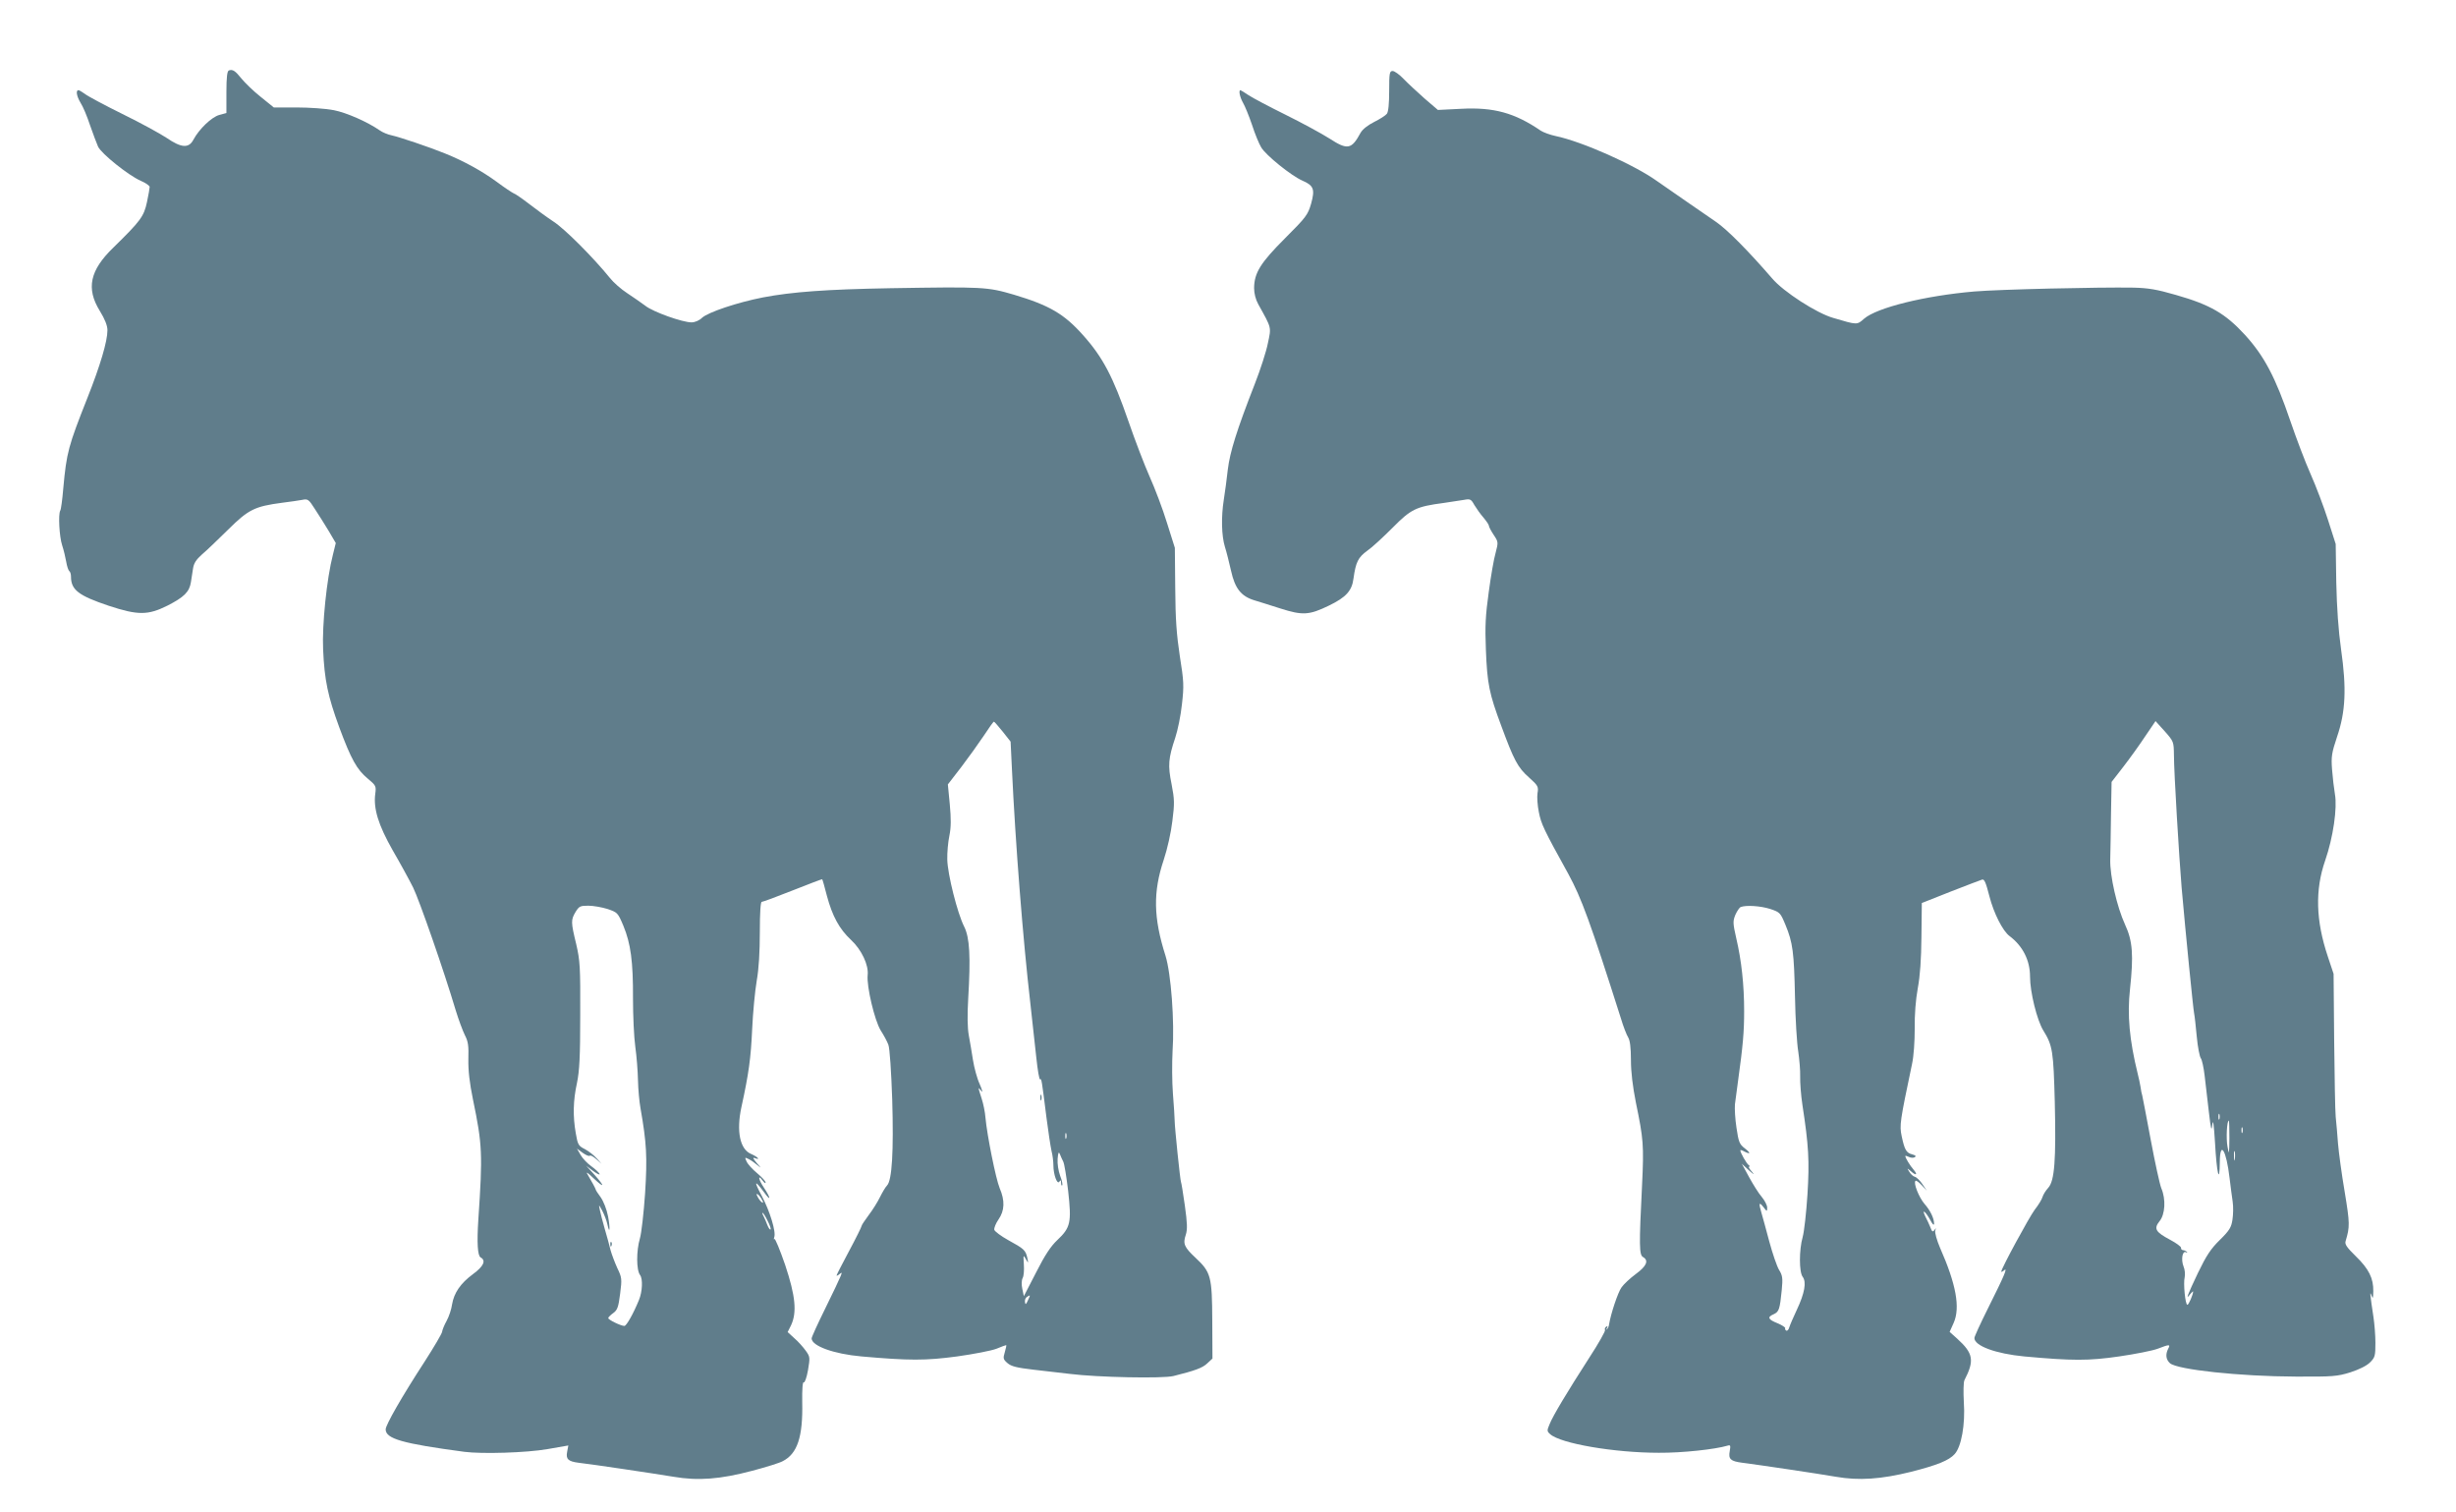
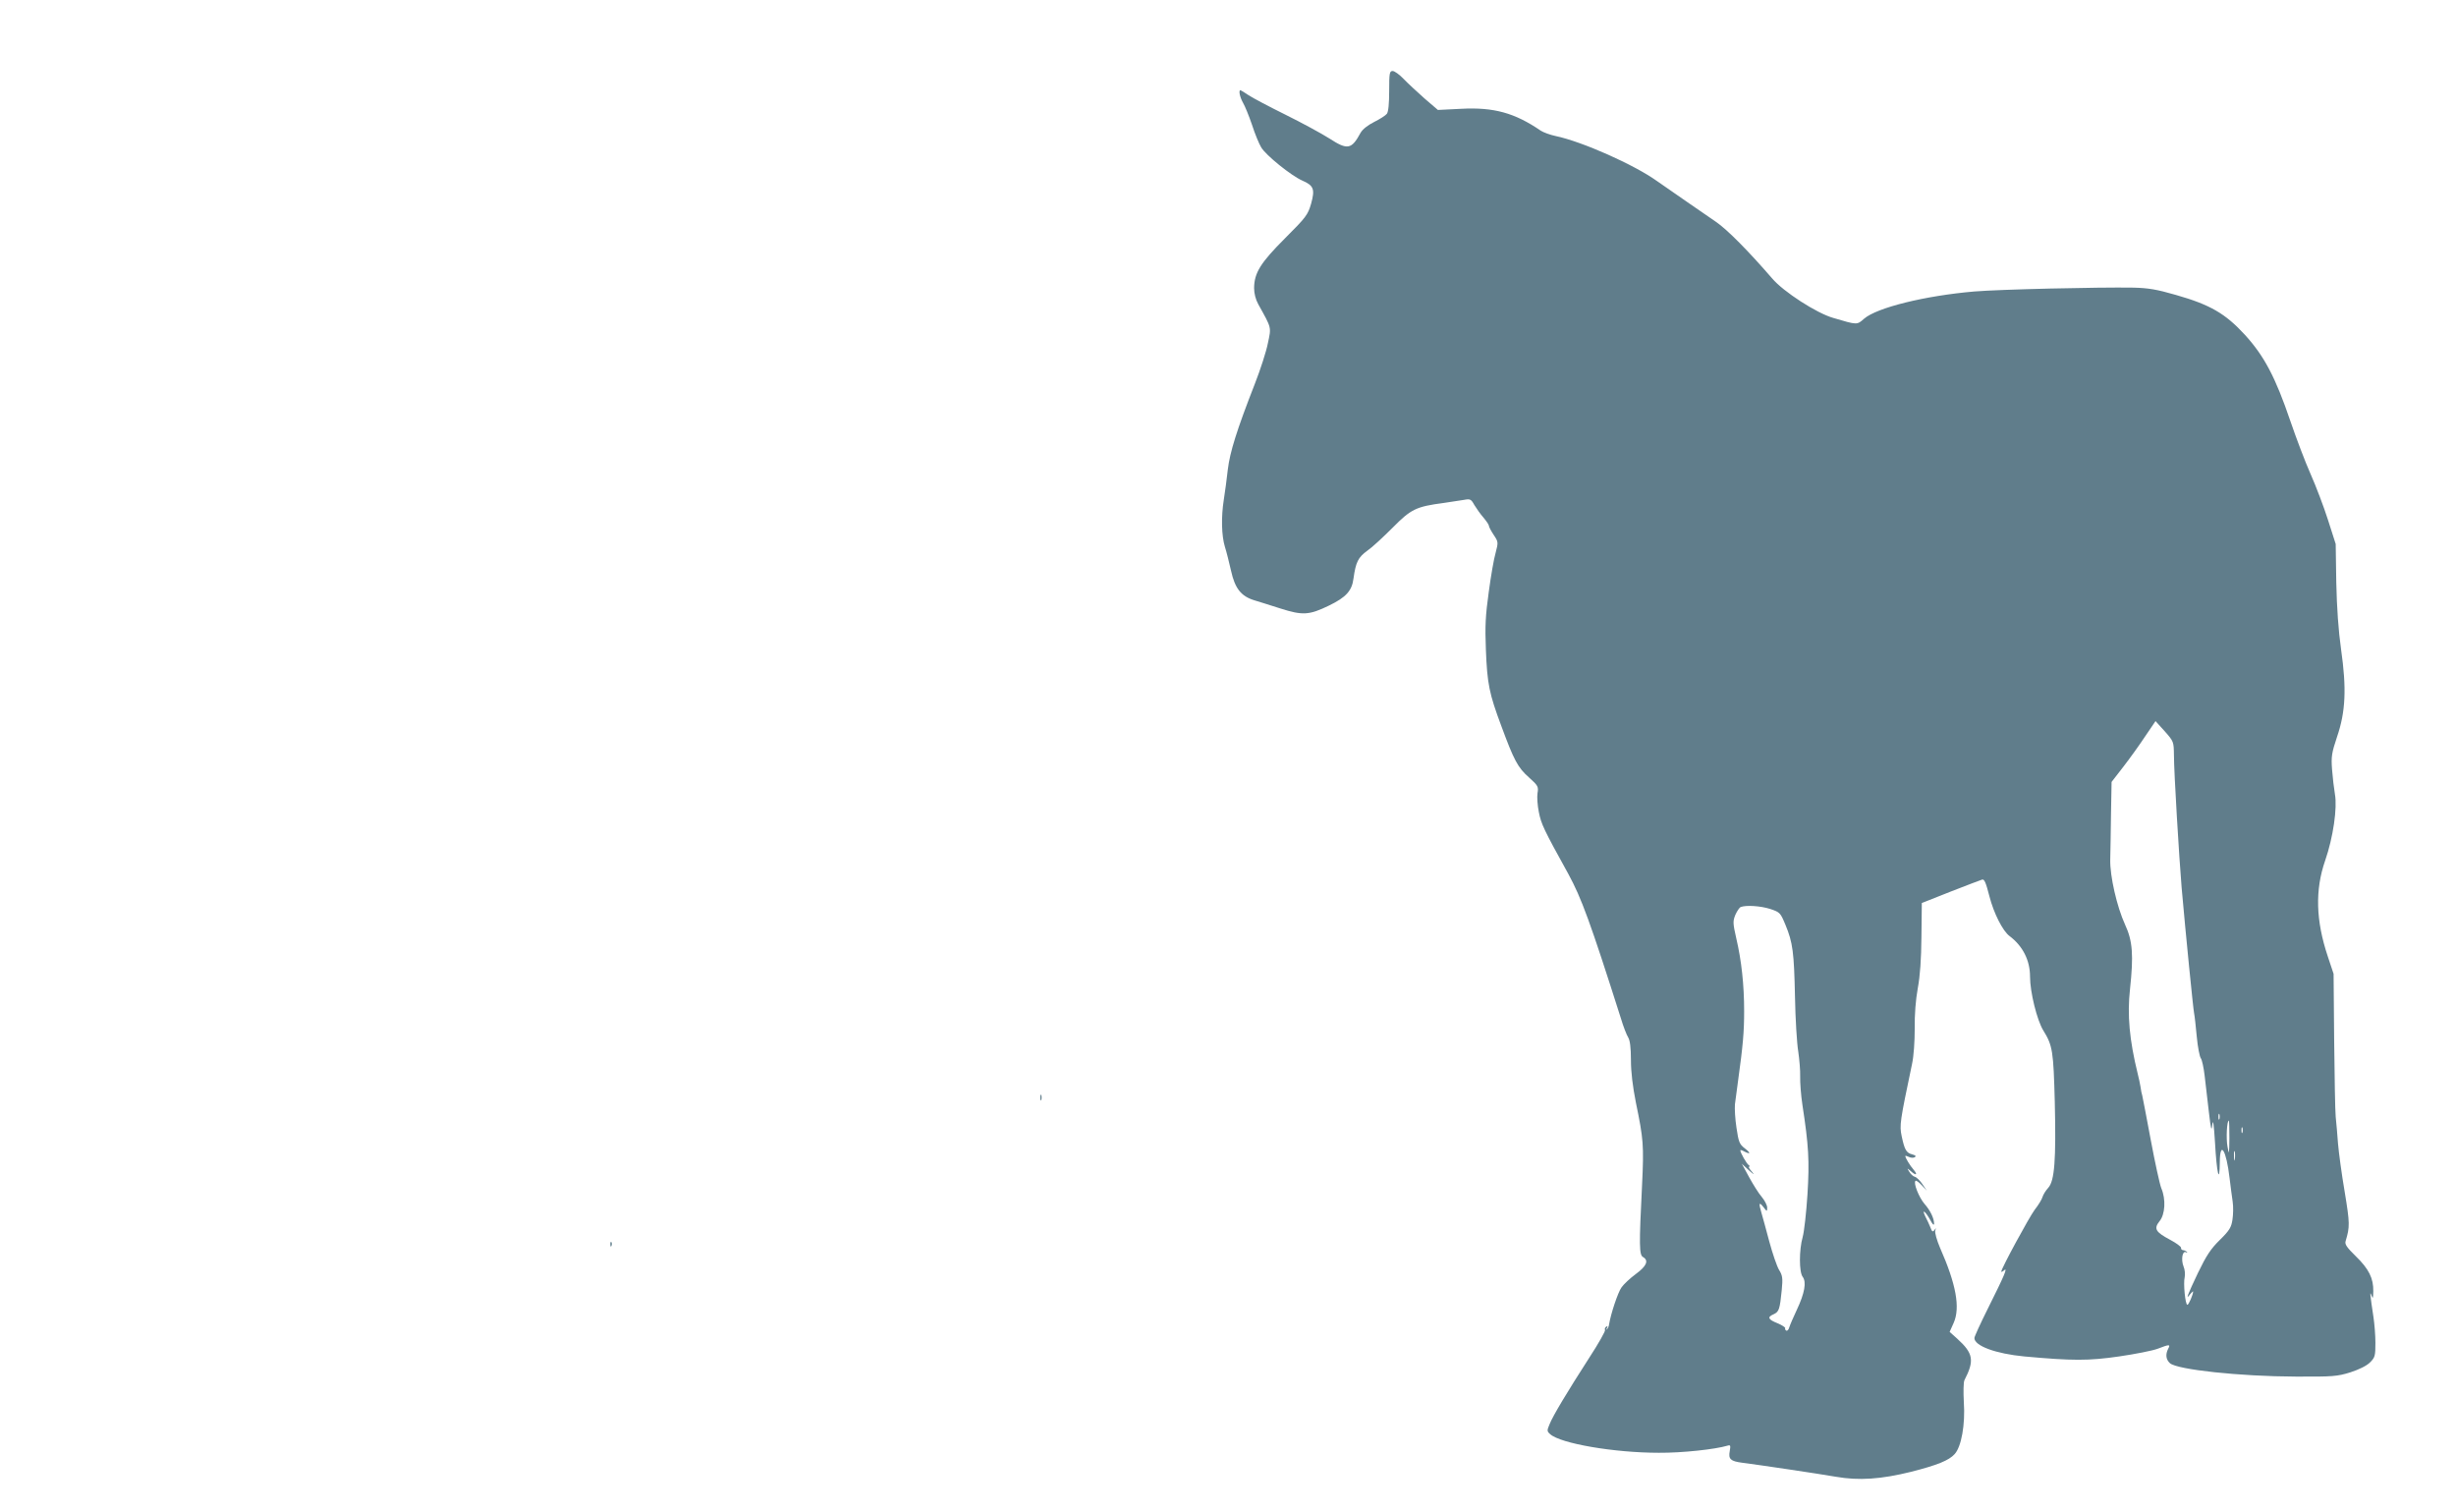
<svg xmlns="http://www.w3.org/2000/svg" version="1.0" width="1280pt" height="788pt" viewBox="0 0 1280 788" preserveAspectRatio="xMidYMid meet">
  <g transform="translate(0,788) scale(0.1,-0.1)" fill="#607d8b" stroke="none">
-     <path d="M1193 7513 c-9 -3 -13 -35 -13 -113 l0 -109 -37 -10 c-40 -11 -105 -73 -135 -129 -24 -46 -63 -43 -139 9 -33 22 -137 79 -231 125 -95 47 -183 94 -196 105 -14 10 -29 19 -33 19 -15 0 -10 -31 11 -66 12 -18 34 -70 49 -116 16 -46 35 -96 42 -112 17 -37 160 -151 222 -178 26 -11 47 -26 47 -32 0 -6 -6 -42 -14 -79 -16 -75 -33 -98 -175 -237 -123 -119 -143 -213 -71 -330 27 -44 40 -77 40 -101 0 -57 -37 -183 -105 -354 -99 -250 -108 -283 -125 -468 -5 -60 -12 -113 -16 -118 -11 -19 -5 -136 10 -181 8 -24 17 -62 21 -85 4 -24 11 -45 16 -49 5 -3 9 -16 9 -29 0 -69 39 -99 197 -152 152 -50 204 -50 306 1 86 44 114 71 122 122 3 19 8 51 11 71 4 28 17 47 46 73 23 19 84 78 137 130 106 105 138 121 282 140 41 5 88 12 104 15 29 6 34 3 65 -46 19 -29 52 -81 73 -116 l37 -63 -15 -61 c-32 -123 -57 -366 -51 -494 7 -160 25 -244 84 -405 62 -167 92 -221 149 -268 42 -35 44 -39 39 -77 -11 -79 16 -165 91 -297 39 -67 87 -155 106 -193 32 -65 161 -435 222 -640 15 -49 37 -108 48 -130 17 -33 20 -55 18 -125 -1 -60 6 -122 24 -210 49 -236 51 -284 28 -625 -8 -122 -4 -189 12 -198 29 -16 16 -46 -40 -87 -65 -48 -99 -98 -109 -158 -3 -24 -16 -63 -28 -85 -13 -23 -23 -49 -24 -58 -1 -9 -42 -79 -91 -155 -119 -183 -203 -330 -203 -353 0 -49 87 -74 410 -117 92 -12 324 -5 433 14 l109 19 -6 -32 c-8 -39 5 -51 59 -58 72 -8 398 -57 495 -73 129 -22 244 -13 410 31 72 19 143 41 159 50 77 39 106 127 102 308 -1 67 2 107 8 103 5 -3 15 24 22 63 11 66 11 70 -11 101 -13 18 -39 48 -59 65 l-36 33 18 36 c31 67 23 152 -31 314 -27 78 -52 139 -56 135 -4 -4 -4 0 -1 9 11 27 -23 137 -65 216 -42 78 -38 86 11 20 38 -53 38 -34 0 23 -29 43 -33 73 -5 35 8 -11 14 -15 14 -8 0 6 -20 28 -44 48 -24 20 -49 47 -55 61 -10 22 -10 23 12 12 12 -6 33 -21 47 -33 19 -16 17 -13 -5 12 -19 22 -24 31 -12 27 33 -13 17 6 -18 21 -59 24 -78 119 -51 244 39 179 49 254 56 405 4 88 15 203 24 255 11 62 16 150 16 253 0 103 4 157 10 157 6 0 79 27 162 60 83 33 152 59 153 58 2 -2 13 -41 25 -88 28 -104 64 -171 125 -228 56 -52 93 -132 87 -184 -6 -58 36 -236 68 -288 16 -25 34 -58 40 -75 7 -17 15 -140 20 -285 8 -270 -1 -422 -27 -448 -8 -8 -24 -35 -37 -61 -12 -25 -39 -68 -59 -94 -20 -27 -37 -52 -37 -57 0 -4 -29 -63 -65 -130 -36 -67 -65 -124 -65 -127 0 -3 7 0 15 7 14 11 14 10 6 -11 -5 -13 -41 -89 -80 -168 -39 -79 -71 -149 -71 -156 0 -39 114 -81 260 -94 249 -22 334 -22 498 0 86 12 179 30 205 40 26 11 49 19 51 19 2 0 -1 -16 -7 -36 -10 -33 -9 -38 14 -58 20 -17 49 -24 135 -34 60 -7 145 -17 190 -22 143 -18 485 -25 540 -11 112 28 151 42 176 66 l27 25 -1 198 c-1 230 -7 252 -87 327 -59 55 -67 73 -51 120 9 28 8 60 -5 153 -9 64 -18 119 -20 122 -4 7 -33 286 -33 320 0 14 -4 77 -9 140 -5 63 -5 162 -2 220 11 157 -8 408 -37 500 -63 198 -65 332 -9 499 19 57 38 142 45 202 12 92 11 114 -4 192 -20 98 -17 135 19 242 13 39 29 117 35 175 11 96 10 119 -11 250 -17 112 -23 193 -24 355 l-2 210 -41 130 c-22 72 -63 180 -90 240 -27 61 -77 191 -111 290 -80 231 -133 333 -237 449 -98 110 -175 155 -359 210 -140 41 -160 42 -645 34 -335 -6 -511 -19 -664 -48 -133 -26 -285 -77 -317 -106 -14 -14 -37 -24 -55 -24 -47 0 -199 54 -240 86 -22 16 -64 46 -95 66 -31 20 -72 56 -90 79 -85 105 -235 256 -294 294 -35 23 -92 65 -127 92 -35 27 -71 52 -80 55 -9 4 -50 31 -90 61 -75 55 -171 108 -268 147 -78 32 -238 86 -280 95 -19 4 -46 15 -60 25 -65 45 -174 93 -241 106 -41 8 -128 14 -193 14 l-119 0 -68 55 c-38 30 -82 73 -100 95 -33 41 -46 50 -66 43z m4033 -3446 l41 -52 7 -145 c18 -384 57 -883 96 -1220 10 -91 24 -218 31 -282 7 -65 15 -115 20 -113 7 5 8 -1 33 -200 9 -71 21 -149 26 -172 6 -23 10 -57 10 -76 0 -48 20 -103 31 -85 7 10 9 8 9 -6 0 -11 3 -17 6 -13 3 3 -1 25 -11 50 -9 25 -15 62 -13 88 3 34 6 39 12 24 4 -11 12 -28 17 -38 6 -10 17 -79 26 -154 18 -164 13 -190 -57 -256 -34 -32 -65 -79 -110 -168 l-64 -124 -8 38 c-5 23 -4 46 2 57 6 11 8 43 6 71 -3 49 -3 51 10 28 14 -24 14 -24 8 6 -9 40 -17 47 -99 92 -38 21 -71 46 -73 54 -2 9 8 34 22 54 32 46 34 98 6 163 -20 48 -66 277 -74 367 -2 28 -11 73 -20 100 -20 62 -20 63 -1 39 8 -10 4 6 -9 36 -14 30 -29 87 -35 125 -6 39 -16 97 -22 130 -7 39 -8 104 -3 190 13 220 8 318 -21 376 -35 69 -86 271 -88 349 -1 36 4 92 11 125 9 44 9 88 2 164 l-10 103 71 92 c38 50 91 124 117 163 26 40 49 72 52 72 3 0 23 -24 46 -52z m-2060 -924 c52 -18 54 -19 83 -88 38 -92 51 -185 50 -380 0 -88 5 -200 12 -250 7 -49 13 -128 14 -175 1 -47 7 -112 13 -145 32 -182 36 -254 24 -444 -7 -102 -19 -208 -27 -235 -19 -64 -19 -165 1 -191 15 -20 12 -87 -6 -130 -29 -71 -65 -135 -76 -135 -18 0 -84 32 -84 41 0 4 12 16 26 26 22 16 27 31 36 101 10 78 9 84 -15 134 -13 29 -29 71 -35 93 -5 22 -19 72 -30 110 -11 39 -23 84 -26 100 -6 30 -6 30 13 -5 10 -19 22 -50 26 -68 13 -61 16 -25 4 39 -7 37 -24 79 -38 99 -14 19 -26 37 -26 40 -1 6 -21 43 -43 80 -10 16 1 9 31 -20 59 -55 61 -45 5 18 l-43 47 37 -28 c21 -15 35 -22 33 -15 -3 7 -22 25 -43 40 -20 14 -46 41 -56 59 l-19 33 30 -22 c17 -12 33 -19 37 -15 3 4 18 -4 34 -18 l27 -24 -25 28 c-14 16 -41 37 -61 48 -34 17 -38 23 -48 82 -16 90 -14 172 6 263 13 63 17 136 17 354 1 252 -1 283 -21 370 -28 115 -28 126 -3 168 18 29 24 32 66 32 26 0 71 -8 100 -17z m2391 -1195 c-3 -7 -5 -2 -5 12 0 14 2 19 5 13 2 -7 2 -19 0 -25z m-1586 -320 c8 -15 8 -18 0 -14 -6 4 -16 16 -22 28 -8 15 -8 18 0 14 6 -4 16 -16 22 -28z m29 -109 c12 -23 19 -43 16 -46 -3 -3 -10 6 -16 21 -5 15 -15 36 -20 47 -6 10 -8 19 -6 19 3 0 15 -18 26 -41z m1357 -416 c-10 -22 -13 -24 -15 -9 -2 10 2 22 10 27 19 12 19 12 5 -18z" />
    <path d="M5422 2160 c0 -14 2 -19 5 -12 2 6 2 18 0 25 -3 6 -5 1 -5 -13z" />
    <path d="M3181 1394 c0 -11 3 -14 6 -6 3 7 2 16 -1 19 -3 4 -6 -2 -5 -13z" />
    <path d="M7240 7407 c0 -67 -4 -109 -12 -120 -7 -9 -37 -28 -67 -43 -32 -16 -60 -38 -70 -56 -47 -87 -68 -91 -162 -30 -41 26 -144 82 -229 124 -85 42 -172 88 -193 102 -21 14 -40 26 -42 26 -11 0 -3 -37 13 -65 10 -17 31 -68 47 -115 15 -47 37 -100 48 -118 24 -41 157 -148 214 -173 60 -26 67 -45 46 -121 -17 -58 -26 -70 -136 -180 -128 -128 -160 -180 -161 -259 0 -28 8 -60 22 -85 70 -126 68 -117 50 -202 -8 -42 -39 -138 -68 -212 -95 -243 -130 -356 -141 -447 -5 -48 -15 -119 -21 -158 -14 -88 -12 -187 6 -245 8 -25 22 -81 32 -125 20 -91 52 -132 120 -153 21 -6 83 -26 137 -43 116 -37 150 -35 253 15 89 43 120 77 128 141 12 86 24 110 72 145 25 17 84 72 132 120 96 97 122 110 267 129 39 6 86 13 105 16 32 6 37 4 54 -27 11 -18 32 -48 48 -66 15 -18 28 -37 28 -43 0 -5 11 -26 25 -47 24 -36 24 -38 10 -92 -9 -30 -25 -122 -36 -205 -17 -122 -20 -178 -15 -300 7 -179 17 -229 81 -400 65 -176 85 -215 144 -267 47 -42 50 -48 44 -82 -3 -20 0 -64 7 -98 12 -62 25 -90 154 -323 68 -125 114 -250 273 -750 13 -44 31 -90 39 -102 9 -15 14 -53 14 -117 0 -63 9 -137 26 -223 39 -189 42 -220 32 -428 -16 -318 -15 -365 5 -376 31 -18 19 -47 -37 -88 -30 -22 -64 -54 -75 -70 -19 -26 -56 -138 -65 -193 -1 -10 -6 -21 -11 -25 -4 -5 -5 -2 0 6 5 10 4 12 -4 7 -6 -4 -9 -12 -6 -17 3 -5 -34 -71 -83 -146 -114 -177 -188 -300 -206 -345 -14 -33 -14 -37 3 -52 54 -49 335 -97 566 -97 122 -1 295 18 358 37 16 5 17 1 12 -28 -8 -42 4 -53 65 -61 87 -11 396 -57 488 -73 120 -21 236 -13 393 26 137 35 196 59 226 92 35 38 56 154 48 270 -3 54 -2 105 3 115 53 103 47 140 -38 217 l-39 35 21 47 c35 79 13 201 -71 391 -17 40 -28 79 -25 90 5 15 4 15 -4 3 -9 -12 -13 -9 -21 13 -6 15 -18 41 -27 58 -8 17 -11 28 -5 24 6 -3 20 -23 31 -43 11 -21 19 -30 20 -20 0 28 -19 69 -50 104 -29 34 -59 109 -47 120 3 4 18 -7 32 -22 l27 -29 -23 34 c-12 18 -30 36 -39 38 -9 2 -22 14 -29 26 -13 21 -13 21 6 5 28 -26 40 -22 17 5 -20 23 -44 63 -44 72 0 3 8 1 18 -4 10 -5 24 -6 31 -2 9 6 5 10 -13 15 -31 8 -40 24 -55 95 -12 57 -9 76 54 376 9 41 14 117 14 185 -1 72 5 150 16 210 12 65 18 150 19 269 l2 175 149 59 c83 32 157 61 165 63 12 4 20 -16 38 -86 23 -90 70 -182 105 -208 69 -52 107 -126 107 -212 0 -80 36 -226 69 -280 49 -79 53 -108 60 -374 7 -300 -1 -410 -34 -446 -13 -14 -26 -35 -30 -48 -3 -12 -22 -43 -41 -67 -29 -39 -174 -306 -174 -322 0 -3 7 0 15 7 20 17 2 -26 -86 -202 -38 -76 -69 -144 -69 -151 0 -41 112 -82 260 -96 251 -23 336 -23 494 0 83 12 174 30 201 40 62 24 68 24 55 0 -15 -29 -12 -56 9 -75 37 -34 366 -69 655 -70 194 -1 217 1 285 22 46 15 85 34 103 52 26 26 28 34 28 102 0 40 -5 100 -10 133 -18 118 -20 142 -11 115 8 -21 9 -18 10 21 1 67 -23 116 -91 182 -48 47 -59 63 -53 80 22 74 22 91 -5 255 -16 93 -31 206 -35 253 -3 46 -9 109 -12 139 -3 30 -6 210 -8 400 l-3 345 -30 90 c-63 188 -67 347 -14 500 42 121 64 275 51 346 -5 30 -12 88 -15 129 -5 67 -2 86 26 170 45 131 50 253 21 456 -14 100 -22 215 -25 349 l-3 200 -40 125 c-22 69 -63 177 -91 240 -28 63 -75 187 -105 275 -78 229 -136 339 -237 450 -102 111 -181 157 -360 208 -100 29 -144 36 -220 38 -186 3 -697 -9 -830 -20 -257 -22 -508 -84 -575 -142 -37 -33 -35 -33 -160 4 -86 24 -261 137 -319 206 -123 142 -233 254 -293 295 -37 26 -104 72 -148 102 -44 30 -116 80 -160 111 -119 85 -389 205 -527 234 -29 6 -64 19 -78 28 -136 93 -245 123 -415 114 l-121 -6 -70 60 c-38 34 -87 79 -109 102 -21 22 -47 41 -57 41 -16 0 -18 -11 -18 -103z m4090 -3462 c0 -90 27 -534 40 -690 21 -239 60 -631 65 -655 3 -14 9 -69 14 -123 5 -54 15 -104 21 -112 6 -7 15 -48 20 -91 5 -44 15 -128 22 -189 11 -94 14 -104 18 -65 4 31 8 1 14 -94 9 -163 24 -223 25 -102 1 116 34 63 51 -84 5 -41 12 -96 16 -122 4 -26 3 -68 -1 -94 -6 -40 -15 -56 -66 -106 -47 -46 -70 -81 -114 -172 -56 -118 -66 -145 -40 -110 8 10 15 16 15 13 0 -15 -23 -69 -30 -69 -11 0 -22 113 -14 144 3 15 1 40 -6 56 -14 35 -6 84 13 74 7 -4 8 -3 4 2 -5 5 -14 9 -20 9 -7 1 -11 6 -10 12 1 6 -25 25 -57 42 -77 41 -86 58 -55 97 29 35 34 114 9 172 -8 20 -33 134 -55 252 -22 118 -42 222 -44 230 -3 8 -7 29 -9 45 -3 17 -9 48 -15 70 -43 175 -55 306 -40 440 19 178 14 251 -26 337 -42 92 -79 252 -77 338 1 41 3 149 4 240 l3 165 62 80 c34 44 85 115 114 159 l53 78 48 -53 c47 -53 47 -55 48 -124z m-2104 -802 c51 -17 53 -20 79 -82 39 -94 45 -144 50 -376 2 -115 10 -244 17 -285 6 -41 11 -100 10 -130 -1 -30 4 -98 12 -150 32 -209 37 -289 26 -465 -6 -93 -17 -193 -25 -222 -19 -67 -19 -182 0 -207 21 -27 10 -86 -30 -171 -18 -38 -36 -80 -40 -93 -3 -12 -11 -20 -16 -16 -5 3 -7 9 -5 12 2 4 -16 16 -40 26 -50 20 -55 32 -20 47 28 13 32 26 42 126 6 62 4 76 -14 105 -11 18 -34 85 -51 148 -17 63 -35 131 -41 150 -15 51 -12 58 10 30 19 -25 20 -25 20 -3 0 12 -13 37 -28 55 -16 18 -45 65 -66 103 l-38 70 38 -35 c25 -22 30 -25 15 -7 -14 15 -20 27 -15 27 5 0 4 4 -2 8 -11 7 -44 65 -44 77 0 3 9 1 19 -5 35 -18 37 -10 5 15 -29 22 -33 34 -44 108 -7 45 -10 100 -8 122 3 22 10 76 16 120 26 188 32 257 32 366 0 137 -14 264 -41 379 -18 79 -18 89 -5 122 9 20 21 38 28 41 28 11 104 6 154 -10z m2341 -1095 c-3 -7 -5 -2 -5 12 0 14 2 19 5 13 2 -7 2 -19 0 -25z m52 -100 c-1 -86 -2 -89 -10 -43 -8 44 -3 135 7 135 2 0 3 -42 3 -92z m68 30 c-3 -7 -5 -2 -5 12 0 14 2 19 5 13 2 -7 2 -19 0 -25z m-40 -140 c-2 -13 -4 -5 -4 17 -1 22 1 32 4 23 2 -10 2 -28 0 -40z" />
  </g>
</svg>